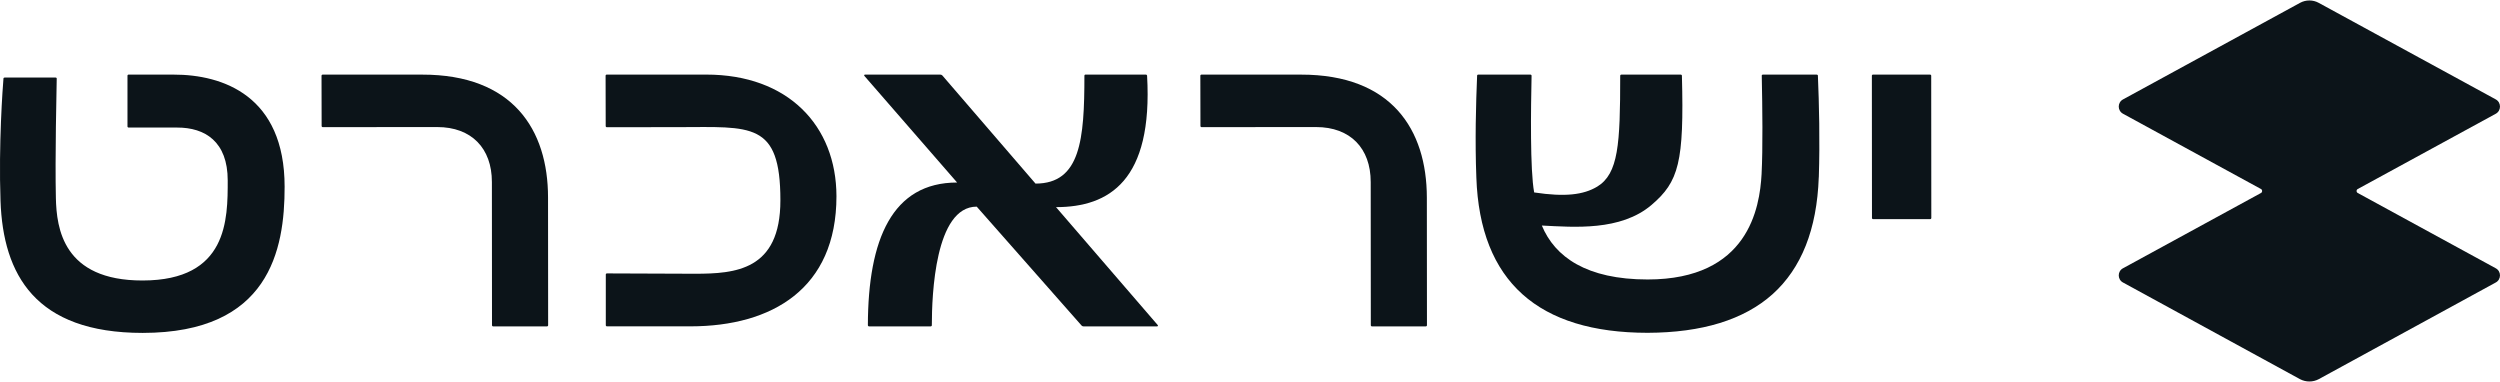
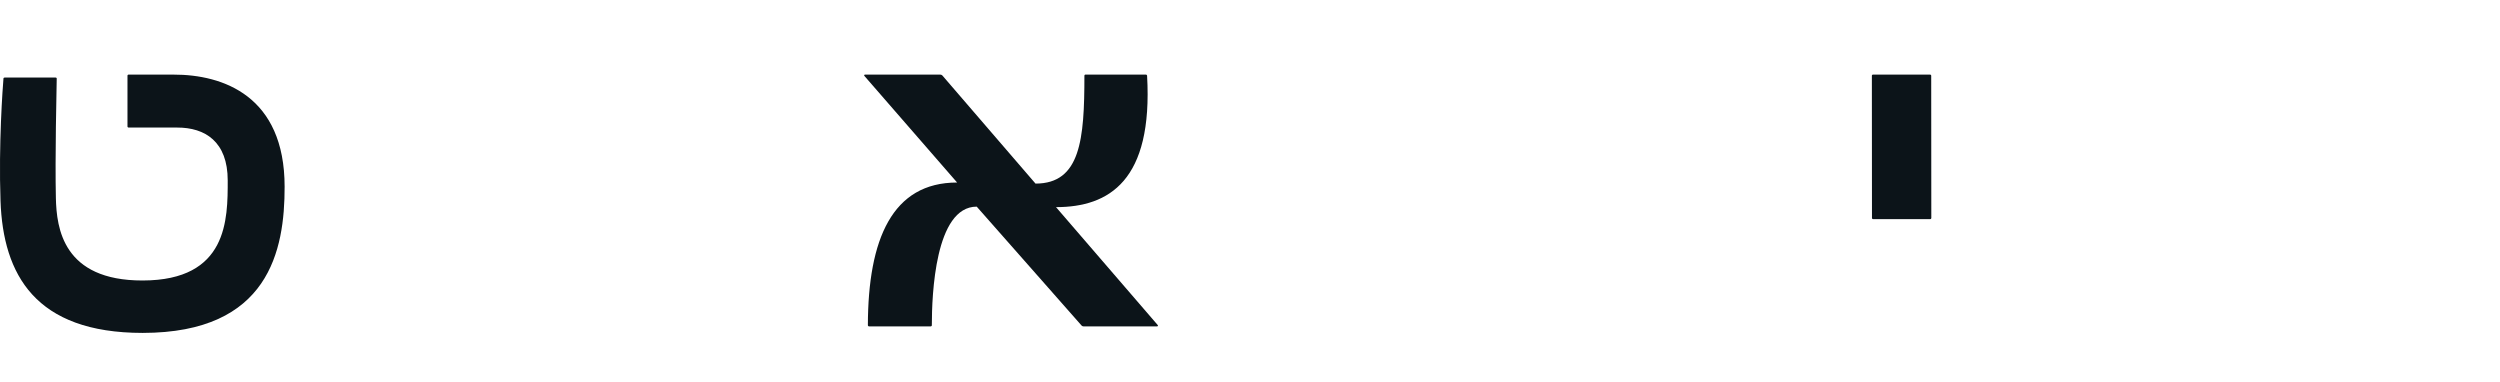
<svg xmlns="http://www.w3.org/2000/svg" xmlns:ns1="http://www.inkscape.org/namespaces/inkscape" xmlns:ns2="http://sodipodi.sourceforge.net/DTD/sodipodi-0.dtd" width="360" height="55" viewBox="0 0 95.25 14.552" id="svg4330" ns1:version="0.92.5 (2060ec1f9f, 2020-04-08)" ns2:docname="ישראכרט 2023.svg">
  <defs id="defs4324" />
  <g ns1:label="Layer 1" ns1:groupmode="layer" id="layer1" transform="translate(0,-282.448)">
-     <path ns1:connector-curvature="0" id="path3006" d="m 89.829,289.8 5.257,2.868 c 0.218,0.115 0.218,0.429 0,0.544 l -6.742,3.682 c -0.221,0.118 -0.49,0.118 -0.714,0 l -6.742,-3.682 c -0.218,-0.115 -0.218,-0.429 0,-0.544 l 5.257,-2.868 c 0.058,-0.032 0.058,-0.118 0,-0.15 l -5.257,-2.868 c -0.218,-0.118 -0.218,-0.429 0,-0.547 l 6.742,-3.678 c 0.224,-0.122 0.493,-0.122 0.714,0 l 6.745,3.678 c 0.214,0.118 0.214,0.429 0,0.547 l -5.26,2.868 c -0.058,0.032 -0.058,0.118 0,0.15" style="fill:#0c1419;fill-opacity:1;fill-rule:nonzero;stroke:none;stroke-width:0.82" />
-     <path ns1:connector-curvature="0" id="path3008" d="m 49.565,285.29 h -3.787 c -0.026,0 -0.045,0.019 -0.045,0.042 l 0.004,1.918 c 0,0.022 0.019,0.042 0.042,0.042 l 4.364,-0.003 c 1.3,0 2.081,0.804 2.081,2.094 l 0.004,5.455 c 0,0.026 0.019,0.045 0.042,0.045 h 2.055 c 0.022,0 0.042,-0.019 0.042,-0.045 l -0.004,-4.863 c -0.004,-2.59 -1.342,-4.687 -4.796,-4.684" style="fill:#0c1419;fill-opacity:1;fill-rule:nonzero;stroke:none;stroke-width:0.82" />
-     <path ns1:connector-curvature="0" id="path3010" d="m 16.082,285.29 h -3.787 c -0.022,0 -0.045,0.019 -0.045,0.042 l 0.004,1.918 c 0,0.022 0.019,0.042 0.042,0.042 l 4.364,-0.003 c 1.3,0 2.081,0.804 2.081,2.094 l 0.004,5.455 c 0,0.026 0.019,0.045 0.042,0.045 h 2.055 c 0.022,0 0.042,-0.019 0.042,-0.045 l -0.004,-4.863 c 0,-2.59 -1.341,-4.687 -4.796,-4.684" style="fill:#0c1419;fill-opacity:1;fill-rule:nonzero;stroke:none;stroke-width:0.82" />
    <path ns1:connector-curvature="0" id="path3012" d="m 43.662,285.29 h -2.308 c -0.022,0 -0.038,0.019 -0.038,0.042 0,2.423 -0.147,4.111 -1.863,4.111 l -3.55,-4.12 c -0.019,-0.019 -0.045,-0.032 -0.074,-0.032 h -2.875 c -0.026,0 -0.038,0.029 -0.022,0.048 l 3.534,4.063 c -2.471,0 -3.393,2.158 -3.4,5.436 0,0.022 0.019,0.045 0.042,0.045 h 2.35 c 0.026,0 0.045,-0.019 0.045,-0.042 0,-1.156 0.122,-4.52 1.71,-4.52 l 3.995,4.53 c 0.016,0.019 0.042,0.032 0.07,0.032 h 2.811 c 0.022,0 0.038,-0.029 0.022,-0.048 l -3.877,-4.495 c 2.023,0 3.698,-1.008 3.47,-5.01 -0.004,-0.022 -0.019,-0.038 -0.042,-0.038" style="fill:#0c1419;fill-opacity:1;fill-rule:nonzero;stroke:none;stroke-width:0.82" />
    <path ns1:connector-curvature="0" id="path3014" d="m 73.534,285.29 h -2.174 c -0.022,0 -0.042,0.019 -0.042,0.042 l 0.004,5.423 c 0,0.022 0.019,0.042 0.042,0.042 h 2.177 c 0.022,0 0.042,-0.019 0.042,-0.045 l -0.004,-5.42 c 0,-0.022 -0.019,-0.042 -0.045,-0.042" style="fill:#0c1419;fill-opacity:1;fill-rule:nonzero;stroke:none;stroke-width:0.82" />
-     <path ns1:connector-curvature="0" id="path3016" d="m 26.902,285.29 h -3.787 c -0.022,0 -0.042,0.019 -0.042,0.042 l 0.004,1.918 c 0,0.026 0.019,0.045 0.042,0.045 l 2.737,-0.003 c 2.763,-0.003 3.877,-0.218 3.877,2.785 0.004,2.686 -1.738,2.798 -3.249,2.801 l -3.361,-0.013 c -0.022,0 -0.042,0.019 -0.042,0.042 v 1.93 c 0,0.026 0.019,0.045 0.045,0.045 h 3.185 c 3.099,-0.003 5.558,-1.431 5.558,-4.956 -0.004,-2.692 -1.847,-4.639 -4.965,-4.636" style="fill:#0c1419;fill-opacity:1;fill-rule:nonzero;stroke:none;stroke-width:0.82" />
    <path ns1:connector-curvature="0" id="path3018" d="m 6.615,285.29 h -1.716 c -0.022,0 -0.042,0.019 -0.042,0.042 v 1.934 c 0,0.022 0.019,0.042 0.045,0.042 h 1.847 c 1.063,-0.003 1.927,0.535 1.927,2.014 0,1.479 0.01,3.81 -3.243,3.813 -3.032,0.003 -3.278,-1.991 -3.304,-3.141 -0.035,-1.524 0.026,-4.184 0.032,-4.549 0.004,-0.022 -0.016,-0.042 -0.042,-0.042 H 0.174 c -0.022,0 -0.042,0.016 -0.042,0.038 -0.026,0.311 -0.189,2.494 -0.112,4.668 0.099,2.795 1.319,5.023 5.417,5.023 4.818,-0.003 5.41,-3.153 5.407,-5.57 0,-3.458 -2.347,-4.274 -4.229,-4.271" style="fill:#0c1419;fill-opacity:1;fill-rule:nonzero;stroke:none;stroke-width:0.82" />
-     <path ns1:connector-curvature="0" id="path3020" d="m 69.295,289.202 c -0.07,1.988 -0.663,3.467 -1.758,4.453 -1.095,0.98 -2.692,1.466 -4.764,1.473 -4.146,-0.003 -6.387,-1.937 -6.524,-5.916 -0.054,-1.402 -0.016,-2.804 0.029,-3.883 0,-0.022 0.019,-0.038 0.042,-0.038 h 1.991 c 0.022,0 0.042,0.019 0.042,0.042 -0.026,1.242 -0.061,3.595 0.099,4.447 1.181,0.179 1.882,0.09 2.401,-0.221 0.81,-0.493 0.877,-1.613 0.877,-4.226 0,-0.022 0.019,-0.042 0.042,-0.042 h 2.267 c 0.022,0 0.042,0.019 0.042,0.042 0.086,3.291 -0.115,4.037 -1.162,4.927 -1.175,0.996 -2.942,0.842 -4.175,0.781 0.496,1.197 1.706,2.055 4.031,2.055 3.842,0 4.271,-2.734 4.341,-4.011 0.051,-0.986 0.032,-2.532 0.007,-3.752 -0.004,-0.022 0.016,-0.042 0.042,-0.042 h 2.055 c 0.022,0 0.042,0.016 0.042,0.038 0.045,1.076 0.08,2.491 0.035,3.874" style="fill:#0c1419;fill-opacity:1;fill-rule:nonzero;stroke:none;stroke-width:0.82" />
  </g>
</svg>